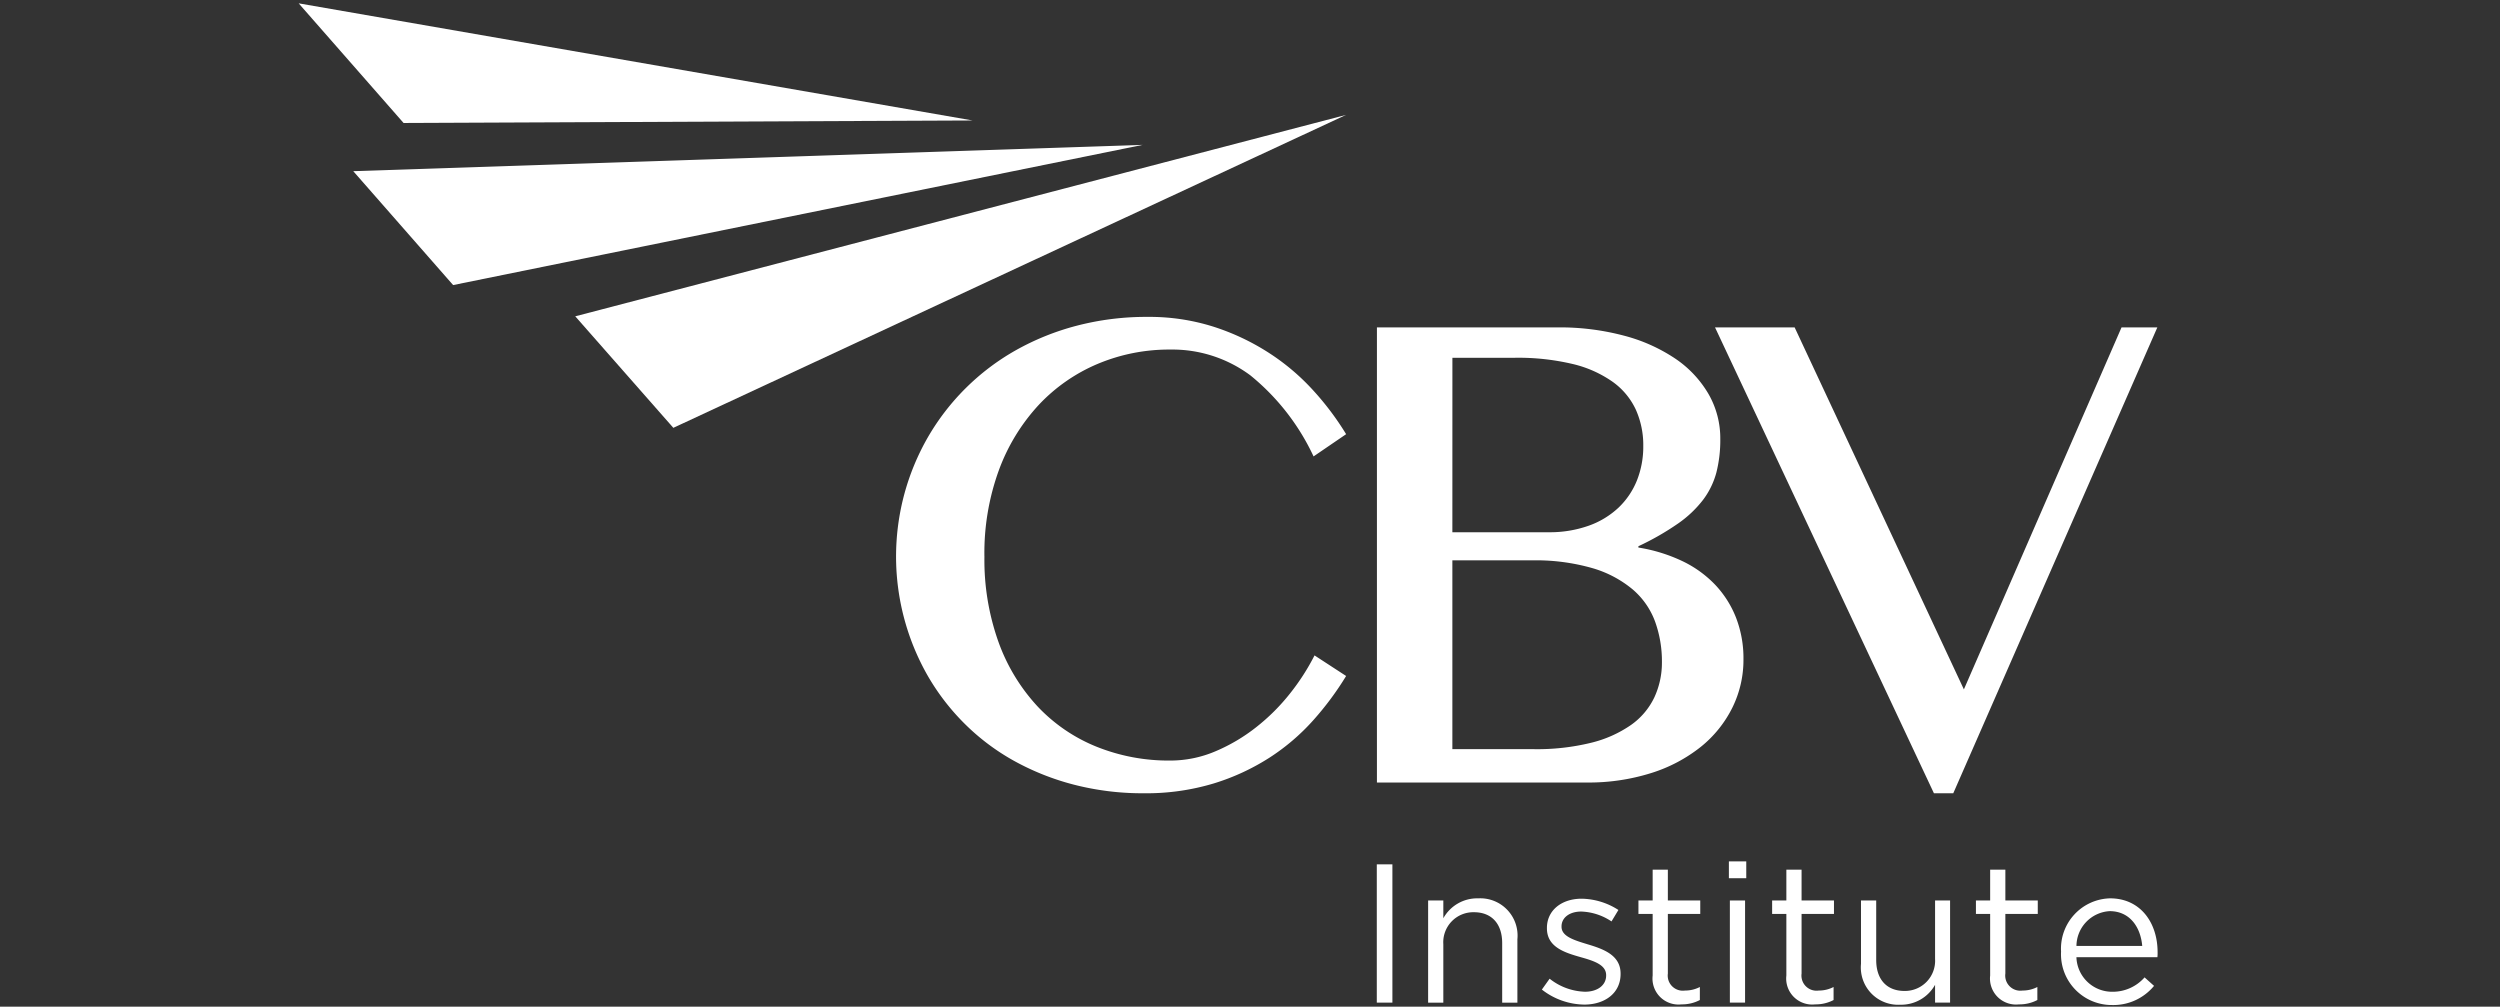
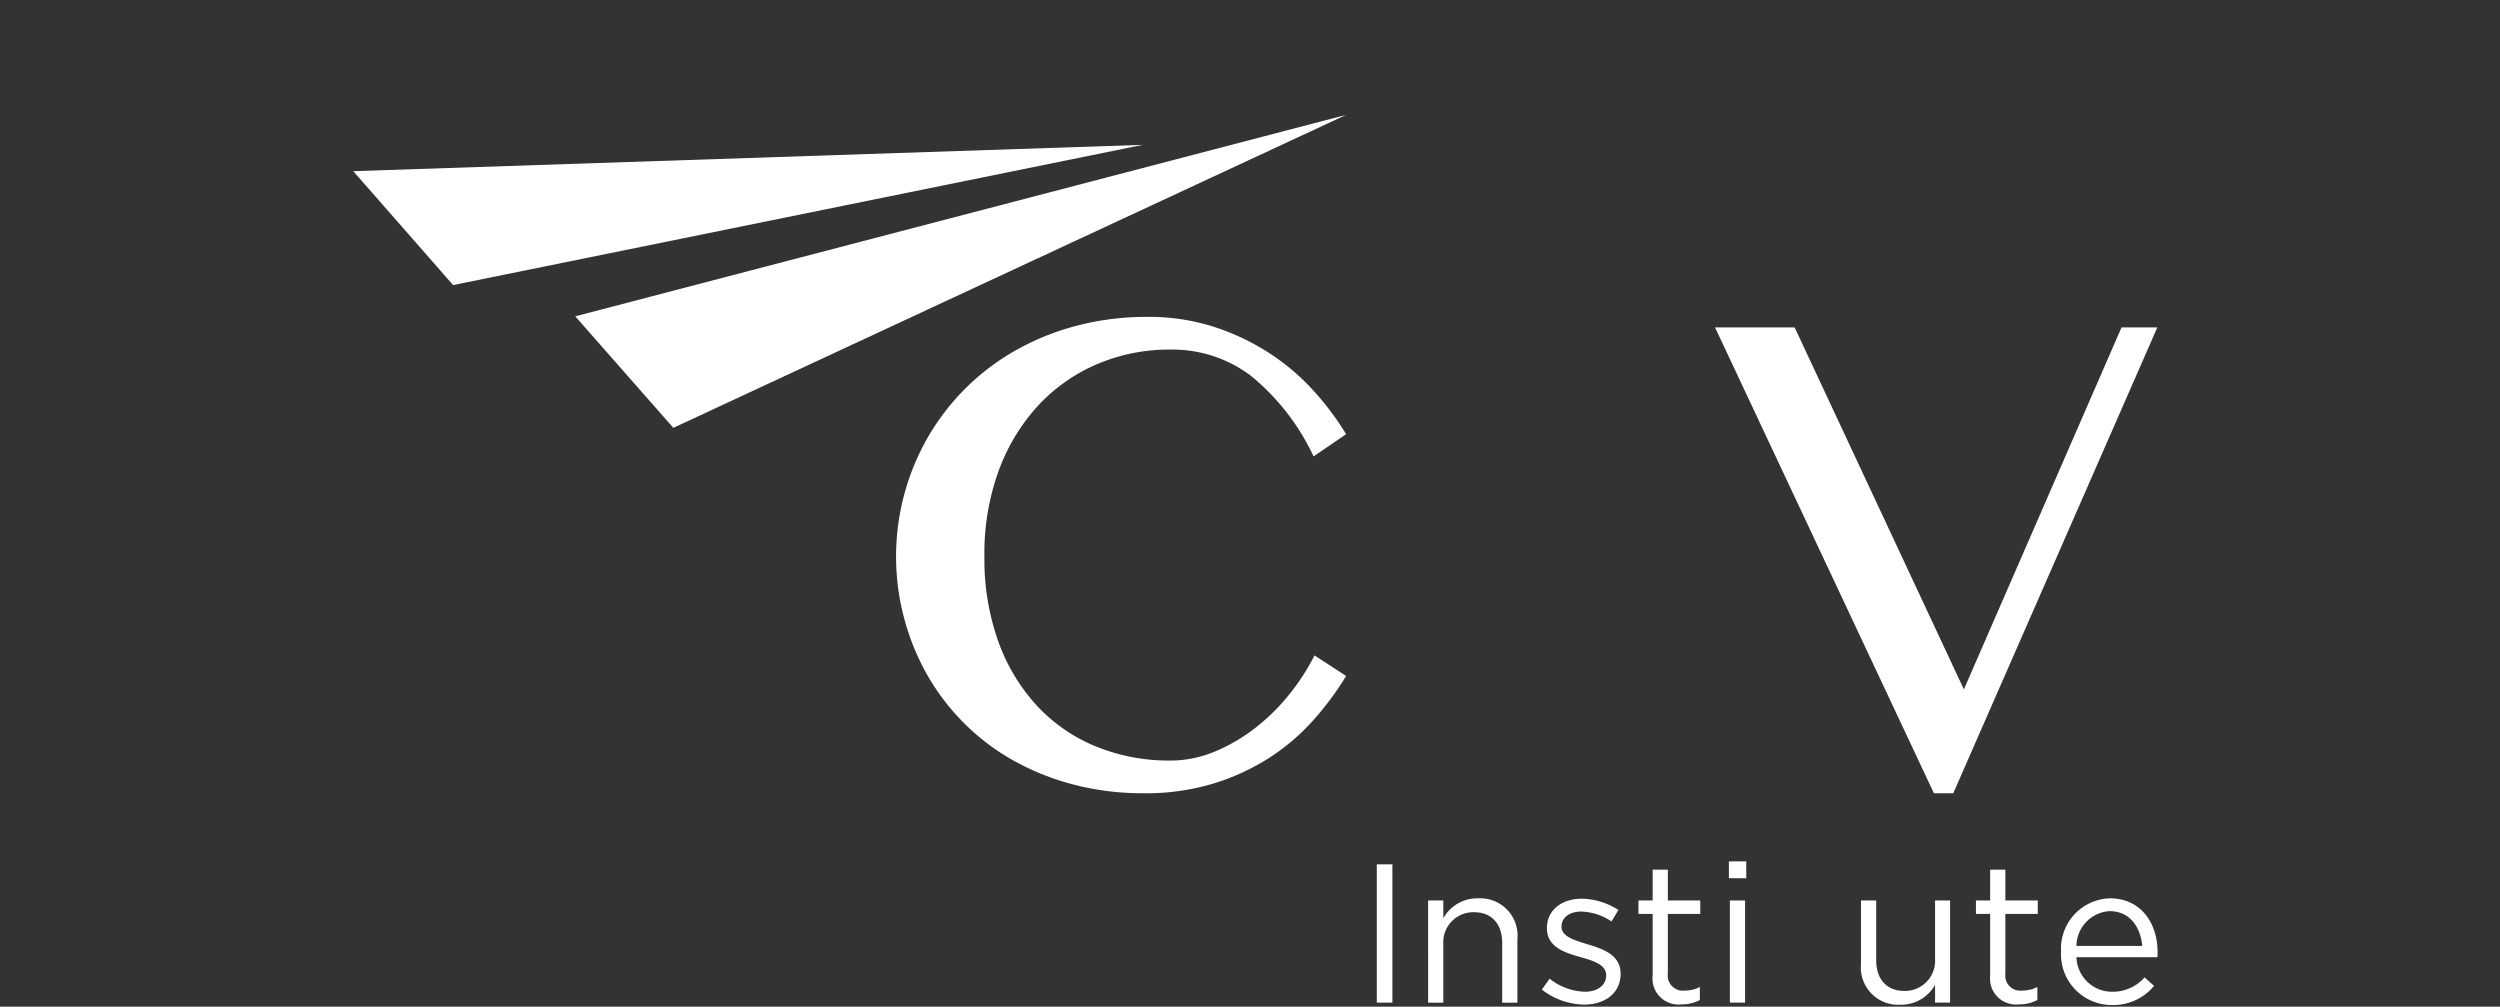
<svg xmlns="http://www.w3.org/2000/svg" width="226" height="91" viewBox="0 0 226 91">
  <rect x="0" y="0" width="226" height="91" fill="#333333" stroke="none" />
  <g transform="translate(-1464 -6035)">
    <g transform="translate(1393.041 5969.584)">
      <path d="M239.458,157.45a22.049,22.049,0,0,0,1.282,7.767,17.017,17.017,0,0,0,3.527,5.8,15.024,15.024,0,0,0,5.319,3.633,17.449,17.449,0,0,0,6.66,1.255,10.4,10.4,0,0,0,4.109-.842,16,16,0,0,0,3.687-2.186,18.268,18.268,0,0,0,3.046-3.041A20.251,20.251,0,0,0,269.3,166.4l2.856,1.86a27.423,27.423,0,0,1-2.958,3.988,19.483,19.483,0,0,1-3.949,3.382,20.42,20.42,0,0,1-5.071,2.347,21.116,21.116,0,0,1-6.325.885,24.788,24.788,0,0,1-6.323-.782,23.1,23.1,0,0,1-5.465-2.186,20.307,20.307,0,0,1-4.459-3.382,20.641,20.641,0,0,1-3.322-4.357,21.734,21.734,0,0,1-2.069-16.332,21.66,21.66,0,0,1,2.127-5.138,21.248,21.248,0,0,1,7.928-7.857,23.163,23.163,0,0,1,5.523-2.23,24.887,24.887,0,0,1,6.411-.8,19.2,19.2,0,0,1,5.961.886,21.139,21.139,0,0,1,4.983,2.349,20.3,20.3,0,0,1,4.008,3.382,25.736,25.736,0,0,1,3,3.986l-2.944,2.01a20.685,20.685,0,0,0-5.711-7.326,11.817,11.817,0,0,0-7.228-2.334,16.677,16.677,0,0,0-6.587,1.3,15.6,15.6,0,0,0-5.333,3.721,17.608,17.608,0,0,0-3.586,5.878,21.873,21.873,0,0,0-1.311,7.8" transform="translate(-79.507 -41.735)" fill="#fff" />
-       <path d="M338.931,138.139h16.35a22.585,22.585,0,0,1,5.947.738,15.219,15.219,0,0,1,4.647,2.067,9.858,9.858,0,0,1,3.017,3.191,8.032,8.032,0,0,1,1.079,4.1,11.908,11.908,0,0,1-.35,3.013,7.177,7.177,0,0,1-1.195,2.466,10.132,10.132,0,0,1-2.273,2.156,24.306,24.306,0,0,1-3.586,2.053v.118a14.549,14.549,0,0,1,3.92,1.2,10.128,10.128,0,0,1,3,2.142,9.205,9.205,0,0,1,1.908,3,10.172,10.172,0,0,1,.671,3.765,9.739,9.739,0,0,1-1.006,4.371,10.572,10.572,0,0,1-2.856,3.544,13.781,13.781,0,0,1-4.474,2.362,18.8,18.8,0,0,1-5.858.857H338.931Zm6.82,18.518h8.685a10.5,10.5,0,0,0,3.643-.591,7.678,7.678,0,0,0,2.7-1.639,6.99,6.99,0,0,0,1.662-2.466,8.273,8.273,0,0,0,.568-3.1,7.835,7.835,0,0,0-.67-3.278,6.413,6.413,0,0,0-2.1-2.526,10.445,10.445,0,0,0-3.614-1.609,21.319,21.319,0,0,0-5.246-.562h-5.625Zm0,19.61h7.373a20.416,20.416,0,0,0,5.159-.575,10.815,10.815,0,0,0,3.614-1.61,6.429,6.429,0,0,0,2.112-2.495,7.467,7.467,0,0,0,.686-3.2,10.573,10.573,0,0,0-.612-3.634,7,7,0,0,0-2.011-2.909,10.048,10.048,0,0,0-3.643-1.936,18.525,18.525,0,0,0-5.509-.708h-7.169Z" transform="translate(-143.498 -43.127)" fill="#fff" />
      <path d="M421.685,138.138l15.3,32.725,14.252-32.725h3.236l-18.448,42.116h-1.748l-19.789-42.116Z" transform="translate(-188.491 -43.126)" fill="#fff" />
      <path d="M168.636,118.933,229.46,90.64l-69.69,18.212Z" transform="translate(-36.808 -14.841)" fill="#fff" />
      <path d="M119.185,110.023,181.513,97.35l-71.355,2.377Z" transform="translate(-7.264 -18.837)" fill="#fff" />
-       <path d="M107.443,76.534l51.445-.227L97.959,65.718Z" fill="#fff" />
      <g transform="translate(195.42 143.553)">
        <path d="M338.9,258.14h1.411v12.5H338.9Z" transform="translate(-338.899 -258.14)" fill="#fff" />
      </g>
      <g transform="translate(200.062 146.624)">
        <path d="M350.374,265.928h1.374v1.607a3.5,3.5,0,0,1,3.16-1.8,3.371,3.371,0,0,1,3.535,3.7v5.731h-1.375v-5.392c0-1.714-.928-2.785-2.553-2.785a2.716,2.716,0,0,0-2.768,2.892v5.285h-1.374Z" transform="translate(-350.374 -265.732)" fill="#fff" />
        <path d="M375.793,274.033l.7-.983a5.4,5.4,0,0,0,3.2,1.179c1.107,0,1.91-.572,1.91-1.464v-.036c0-.928-1.089-1.286-2.3-1.625-1.446-.411-3.053-.91-3.053-2.606v-.036c0-1.589,1.322-2.643,3.142-2.643a6.316,6.316,0,0,1,3.321,1.018l-.625,1.036a5.221,5.221,0,0,0-2.732-.893c-1.089,0-1.785.572-1.785,1.34v.036c0,.875,1.143,1.214,2.374,1.589,1.428.429,2.964.982,2.964,2.643v.035c0,1.75-1.446,2.768-3.285,2.768A6.35,6.35,0,0,1,375.793,274.033Z" transform="translate(-365.511 -265.784)" fill="#fff" />
      </g>
      <g transform="translate(219.074 144.035)">
        <path d="M398.661,268.9V263.33h-1.285v-1.214h1.285v-2.785h1.374v2.785h2.929v1.214h-2.929v5.392a1.366,1.366,0,0,0,1.554,1.535,2.886,2.886,0,0,0,1.339-.321v1.178a3.454,3.454,0,0,1-1.661.393A2.35,2.35,0,0,1,398.661,268.9Z" transform="translate(-397.376 -259.331)" fill="#fff" />
      </g>
      <g transform="translate(227.25 143.285)">
        <path d="M417.589,257.478h1.571V259h-1.571Zm.089,3.535h1.374v9.231h-1.374Z" transform="translate(-417.589 -257.478)" fill="#fff" />
      </g>
      <g transform="translate(231.16 144.035)">
-         <path d="M428.541,268.9V263.33h-1.286v-1.214h1.286v-2.785h1.375v2.785h2.929v1.214h-2.929v5.392a1.366,1.366,0,0,0,1.554,1.535,2.884,2.884,0,0,0,1.339-.321v1.178a3.452,3.452,0,0,1-1.66.393A2.35,2.35,0,0,1,428.541,268.9Z" transform="translate(-427.255 -259.331)" fill="#fff" />
-       </g>
+         </g>
      <g transform="translate(239.193 146.82)">
        <path d="M447.114,271.948v-5.731h1.375v5.392c0,1.714.928,2.785,2.554,2.785a2.726,2.726,0,0,0,2.767-2.893v-5.285h1.357v9.231H453.81v-1.607a3.516,3.516,0,0,1-3.16,1.8A3.372,3.372,0,0,1,447.114,271.948Z" transform="translate(-447.114 -266.217)" fill="#fff" />
      </g>
      <g transform="translate(249.583 144.035)">
        <path d="M474.086,268.9V263.33H472.8v-1.214h1.286v-2.785h1.375v2.785h2.929v1.214H475.46v5.392a1.366,1.366,0,0,0,1.554,1.535,2.884,2.884,0,0,0,1.339-.321v1.178a3.452,3.452,0,0,1-1.66.393A2.35,2.35,0,0,1,474.086,268.9Z" transform="translate(-472.8 -259.331)" fill="#fff" />
      </g>
      <g transform="translate(257.278 146.624)">
        <path d="M491.824,270.57v-.036a4.553,4.553,0,0,1,4.428-4.8c2.731,0,4.3,2.178,4.3,4.874a3.673,3.673,0,0,1-.017.446h-7.321a3.224,3.224,0,0,0,3.249,3.125,3.821,3.821,0,0,0,2.911-1.3l.857.768a4.764,4.764,0,0,1-3.8,1.732A4.588,4.588,0,0,1,491.824,270.57Zm7.338-.535c-.143-1.679-1.107-3.143-2.946-3.143a3.182,3.182,0,0,0-3,3.143Z" transform="translate(-491.824 -265.732)" fill="#fff" />
      </g>
    </g>
-     <rect width="226" height="91" transform="translate(1464 6035)" fill="none" />
  </g>
</svg>